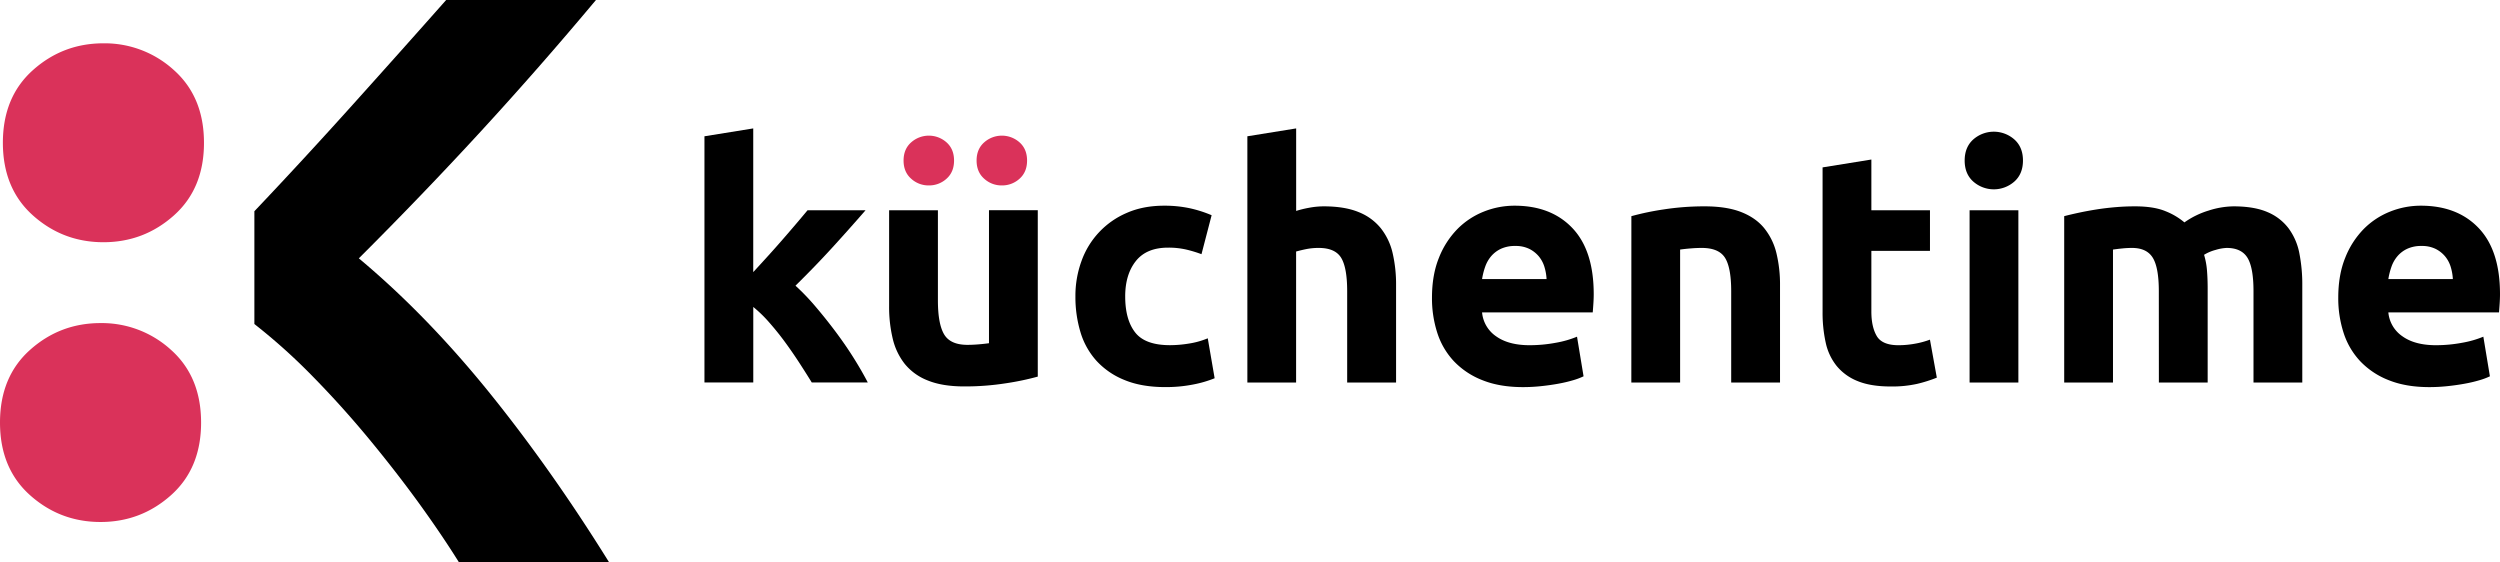
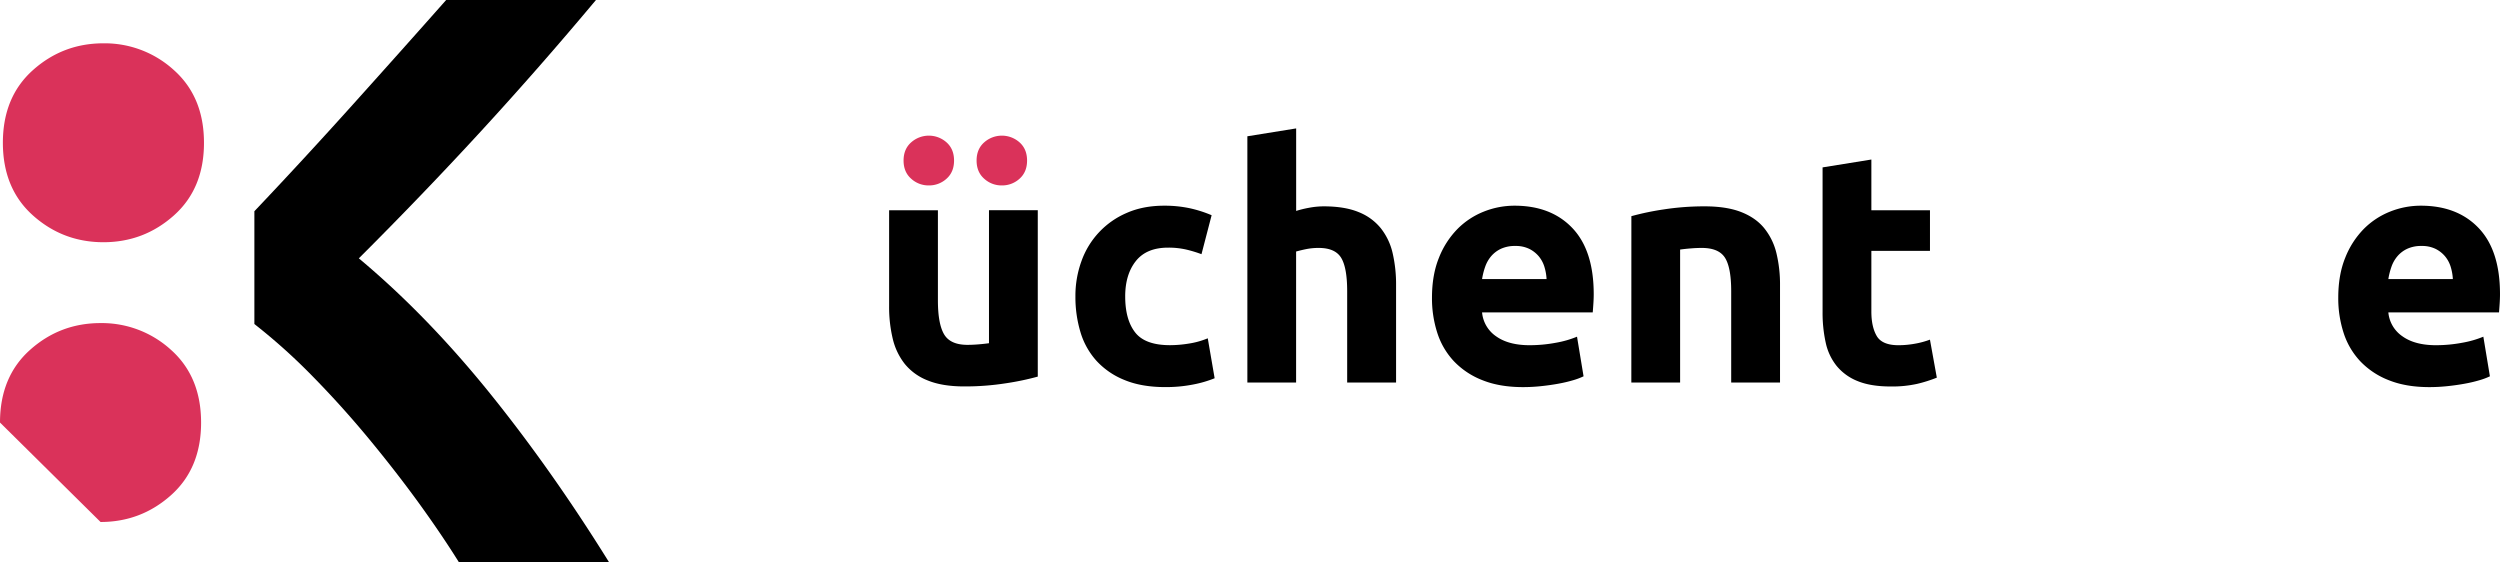
<svg xmlns="http://www.w3.org/2000/svg" id="Imagotipo" viewBox="0 0 1973.84 443.75">
  <defs>
    <style>.cls-1{fill:#da325a;}</style>
  </defs>
  <path d="M386,309.42q-49.37-61-102.53-105.38Q334,153.63,379.77,103.83T470.7.07H352.42q-33.62,38-73.3,82.14T201,166.85V255.9a463.93,463.93,0,0,1,46.13,41.44q23,23.43,44.15,49T330.67,397q18.24,25.2,31.72,46.82H480.94Q435.32,370.41,386,309.42Z" transform="translate(-0.16 -0.07)" />
-   <path class="cls-1" d="M79.55,412.2q-32,0-55.69-21.18T.16,333.68q0-36.15,23.7-57.34t55.69-21.18a81,81,0,0,1,55.67,21.18q23.7,21.2,23.71,57.34T135.22,391Q111.48,412.2,79.55,412.2Z" transform="translate(-0.16 -0.07)" />
+   <path class="cls-1" d="M79.55,412.2T.16,333.68q0-36.15,23.7-57.34t55.69-21.18a81,81,0,0,1,55.67,21.18q23.7,21.2,23.71,57.34T135.22,391Q111.48,412.2,79.55,412.2Z" transform="translate(-0.16 -0.07)" />
  <path class="cls-1" d="M81.82,191.31q-32,0-55.68-21.18T2.43,112.79q0-36.15,23.71-57.34T81.82,34.27a81,81,0,0,1,55.67,21.18q23.7,21.18,23.72,57.34t-23.72,57.34Q113.76,191.31,81.82,191.31Z" transform="translate(-0.16 -0.07)" />
-   <path d="M594.87,214.92q5.68-6.16,11.75-12.85t11.75-13.24q5.68-6.54,10.72-12.46t8.65-10.28h45.8q-13.71,15.74-26.75,30t-28.57,29.54a178.2,178.2,0,0,1,16,16.7q8.26,9.7,16,20.07t14.21,20.71q6.46,10.36,10.86,18.91H641.06q-4.14-6.74-9.42-14.9t-11.22-16.33q-5.94-8.16-12.52-15.67a104.66,104.66,0,0,0-13-12.7v59.6H556.35V107.67l38.52-6.21Z" transform="translate(-0.16 -0.07)" />
  <path d="M819.52,297.41a212.56,212.56,0,0,1-25.34,5.3,207.84,207.84,0,0,1-32.57,2.46q-17.33,0-28.82-4.66a43.74,43.74,0,0,1-18.23-13.05,50.89,50.89,0,0,1-9.56-20,107.59,107.59,0,0,1-2.85-25.6V166.09h38.52v71.09q0,18.62,4.91,26.88t18.36,8.28q4.13,0,8.79-.39c3.1-.26,5.85-.56,8.27-.9v-105h38.52Z" transform="translate(-0.16 -0.07)" />
  <path d="M849.24,234.08A79.88,79.88,0,0,1,854,206.29a65,65,0,0,1,35.8-38.13q12.92-5.68,29.47-5.69a95.2,95.2,0,0,1,19.9,1.94A96.8,96.8,0,0,1,956.78,170l-8,30.76a98.39,98.39,0,0,0-11.89-3.62,62.43,62.43,0,0,0-14.48-1.55q-17.05,0-25.46,10.6t-8.4,27.92q0,18.36,7.88,28.44T924,272.6a93.63,93.63,0,0,0,15-1.3,63.43,63.43,0,0,0,14.73-4.13l5.43,31.54a90.12,90.12,0,0,1-16.8,4.91,110.88,110.88,0,0,1-22.24,2.07q-18.6,0-32.05-5.56A60.39,60.39,0,0,1,865.92,285a58.84,58.84,0,0,1-12.67-22.61A96.13,96.13,0,0,1,849.24,234.08Z" transform="translate(-0.16 -0.07)" />
  <path d="M985,302.07V107.67l38.52-6.21v65.15a80.57,80.57,0,0,1,10-2.46,63,63,0,0,1,11.76-1.16q16.55,0,27.53,4.52a42.68,42.68,0,0,1,17.58,12.8,49.43,49.43,0,0,1,9.31,19.64,109.35,109.35,0,0,1,2.71,25.34v76.78H1063.8V229.94q0-18.62-4.78-26.37t-17.71-7.75a49.62,49.62,0,0,0-9.69.9q-4.53.92-8.14,1.94V302.07Z" transform="translate(-0.16 -0.07)" />
  <path d="M1130.76,235.11q0-18.09,5.55-31.66a68,68,0,0,1,14.61-22.63,60.8,60.8,0,0,1,20.81-13.7,65.2,65.2,0,0,1,24.17-4.65q28.95,0,45.75,17.71t16.81,52.09q0,3.36-.26,7.37t-.52,7.1h-87.37a25.59,25.59,0,0,0,11.11,18.88q9.82,7,26.37,7a111.59,111.59,0,0,0,20.81-1.94,78.64,78.64,0,0,0,16.67-4.79l5.17,31.29a53.76,53.76,0,0,1-8.27,3.1,108.17,108.17,0,0,1-11.5,2.71q-6.35,1.17-13.57,1.94a135.23,135.23,0,0,1-14.48.78q-18.36,0-31.93-5.43a62.19,62.19,0,0,1-22.49-14.87A59,59,0,0,1,1135,263,88.68,88.68,0,0,1,1130.76,235.11Zm90.47-14.73a39.69,39.69,0,0,0-1.68-9.57,24,24,0,0,0-4.39-8.27,23.57,23.57,0,0,0-7.5-5.94,24.3,24.3,0,0,0-11.24-2.33,25.92,25.92,0,0,0-11.12,2.19,23.14,23.14,0,0,0-7.76,5.82,26.32,26.32,0,0,0-4.78,8.4,54.94,54.94,0,0,0-2.45,9.7Z" transform="translate(-0.16 -0.07)" />
  <path d="M1288.19,170.74a216,216,0,0,1,25.33-5.3,209.08,209.08,0,0,1,32.57-2.45q17.33,0,28.83,4.52t18.22,12.8a50,50,0,0,1,9.57,19.64,104.89,104.89,0,0,1,2.84,25.34v76.78H1367V229.94q0-18.62-4.91-26.37t-18.35-7.75q-4.14,0-8.79.39c-3.11.25-5.86.56-8.28.9v105h-38.51Z" transform="translate(-0.16 -0.07)" />
  <path d="M1439.15,132.23l38.52-6.21v40.07h46.27v32.06h-46.27V246q0,12.15,4.26,19.39t17.2,7.24a73.13,73.13,0,0,0,12.79-1.17,65.3,65.3,0,0,0,12-3.23l5.43,30a109,109,0,0,1-15.51,4.91,90.33,90.33,0,0,1-20.94,2.07q-15.76,0-26.11-4.27A40.83,40.83,0,0,1,1450.27,289a44.08,44.08,0,0,1-8.66-18.48,108.93,108.93,0,0,1-2.46-24Z" transform="translate(-0.16 -0.07)" />
-   <path d="M1597.36,126.8q0,10.61-6.86,16.67a24.5,24.5,0,0,1-32.31,0q-6.86-6.08-6.85-16.67t6.85-16.68a24.53,24.53,0,0,1,32.31,0Q1597.36,116.2,1597.36,126.8Zm-3.62,175.27h-38.52v-136h38.52Z" transform="translate(-0.16 -0.07)" />
-   <path d="M1704.63,229.94q0-18.62-4.78-26.37t-16.42-7.75a74.78,74.78,0,0,0-7.49.39c-2.59.25-5.09.56-7.5.9v105h-38.52V170.74q4.9-1.29,11.51-2.71t14-2.59q7.36-1.16,15.12-1.81t15.25-.64q14.74,0,23.91,3.75a54,54,0,0,1,15.13,8.92,65.85,65.85,0,0,1,19-9.31,66.52,66.52,0,0,1,19.77-3.36q16.29,0,26.76,4.52a40.27,40.27,0,0,1,16.67,12.8,48.37,48.37,0,0,1,8.53,19.64,126.94,126.94,0,0,1,2.33,25.34v76.78h-38.52V229.94q0-18.62-4.78-26.37t-16.42-7.75a35,35,0,0,0-8.66,1.55,33.85,33.85,0,0,0-9.17,3.88,58.74,58.74,0,0,1,2.32,12.53q.52,6.6.52,14.09v74.2h-38.52Z" transform="translate(-0.16 -0.07)" />
  <path d="M1846.3,235.11q0-18.09,5.55-31.66a68,68,0,0,1,14.61-22.63,60.89,60.89,0,0,1,20.81-13.7,65.2,65.2,0,0,1,24.17-4.65q28.95,0,45.76,17.71t16.8,52.09q0,3.36-.26,7.37c-.17,2.67-.35,5-.52,7.1h-87.37A25.59,25.59,0,0,0,1897,265.62q9.82,7,26.37,7a111.51,111.51,0,0,0,20.81-1.94,78.47,78.47,0,0,0,16.67-4.79l5.18,31.29a54.34,54.34,0,0,1-8.28,3.1,108.17,108.17,0,0,1-11.5,2.71q-6.35,1.17-13.57,1.94a135.23,135.23,0,0,1-14.48.78q-18.36,0-31.93-5.43a62.06,62.06,0,0,1-22.48-14.87A59,59,0,0,1,1850.56,263,88.68,88.68,0,0,1,1846.3,235.11Zm90.47-14.73a39.69,39.69,0,0,0-1.68-9.57,24,24,0,0,0-4.39-8.27,23.57,23.57,0,0,0-7.5-5.94,24.3,24.3,0,0,0-11.24-2.33,25.92,25.92,0,0,0-11.12,2.19,23,23,0,0,0-7.75,5.82,26.16,26.16,0,0,0-4.79,8.4,55.82,55.82,0,0,0-2.45,9.7Z" transform="translate(-0.16 -0.07)" />
  <path class="cls-1" d="M733.56,146.47a20.26,20.26,0,0,1-14-5.3q-6-5.29-6-14.34t6-14.35a21,21,0,0,1,27.92,0q5.94,5.3,5.94,14.35t-5.94,14.34A20.29,20.29,0,0,1,733.56,146.47Zm57.65,0a20.26,20.26,0,0,1-14-5.3q-6-5.29-6-14.34t6-14.35a21,21,0,0,1,27.92,0q5.94,5.3,5.94,14.35t-5.94,14.34A20.29,20.29,0,0,1,791.21,146.47Z" transform="translate(-0.16 -0.07)" />
</svg>